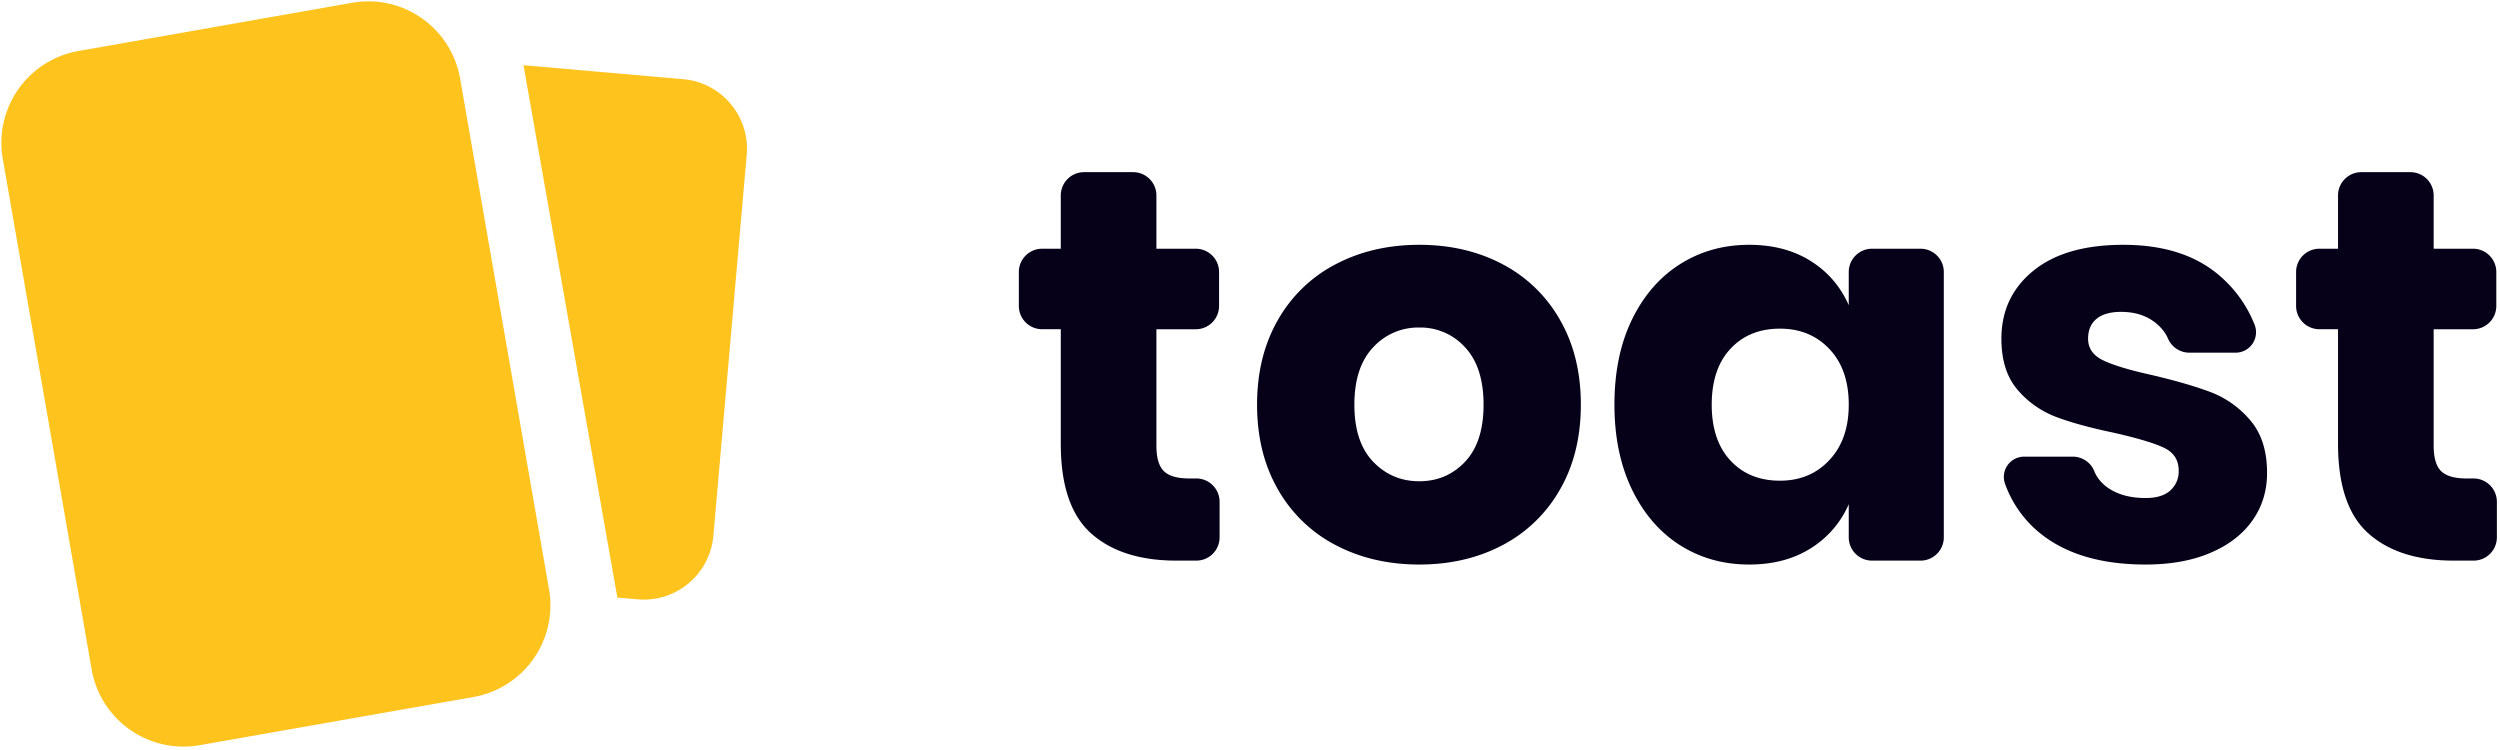
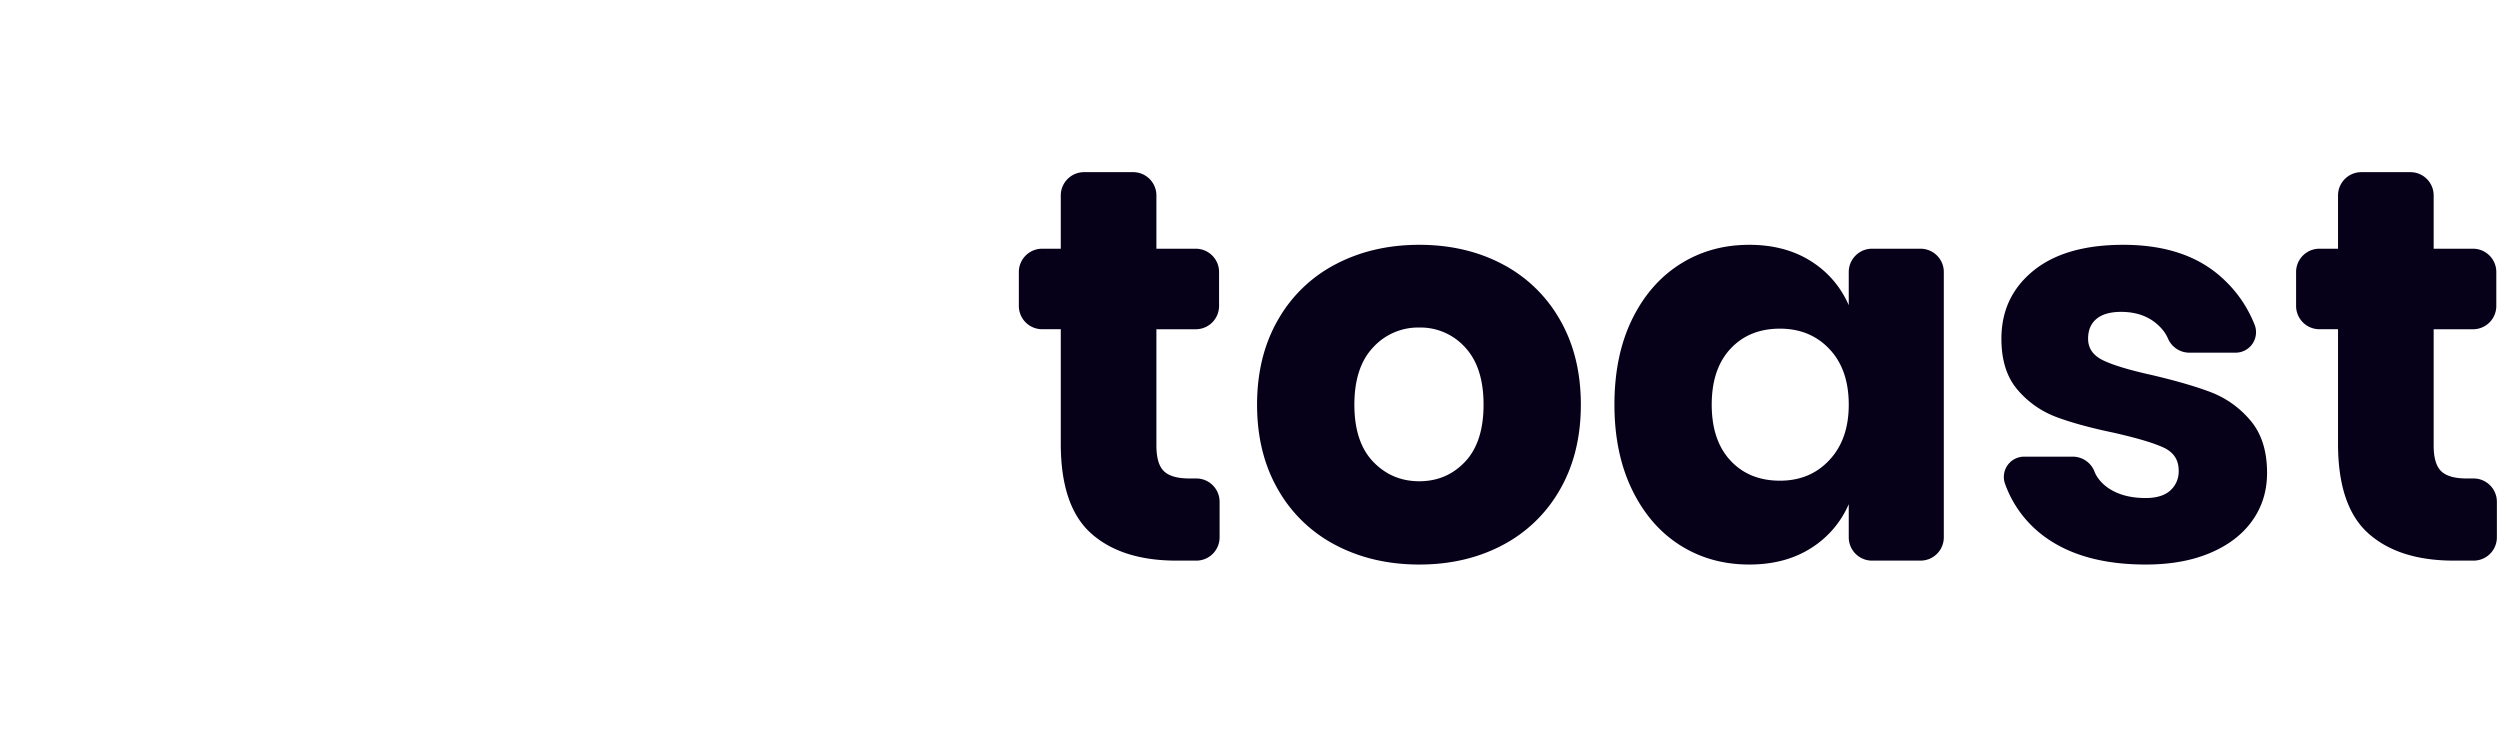
<svg xmlns="http://www.w3.org/2000/svg" width="80" height="24" viewBox="0 0 80 24">
  <g fill="none" fill-rule="evenodd">
    <path d="M39.027 16.056v1.138a.745.745 0 01-.745.746h-.632c-1.17 0-2.08-.29-2.73-.868-.65-.578-.975-1.535-.975-2.87v-3.667h-.596a.745.745 0 01-.746-.746V8.704c0-.411.334-.745.746-.745h.596V6.254c0-.412.334-.745.746-.745h1.569c.411 0 .745.333.745.745v1.705h1.259c.412 0 .746.334.746.745V9.79a.745.745 0 01-.746.746h-1.259v3.72c0 .394.08.668.242.823.16.155.432.232.814.232h.22c.413 0 .746.334.746.746zm6.39-8.222c.99 0 1.875.206 2.657.617a4.525 4.525 0 011.843 1.78c.447.775.67 1.68.67 2.718s-.223 1.944-.67 2.72a4.525 4.525 0 01-1.843 1.779c-.782.411-1.668.617-2.658.617s-1.879-.206-2.666-.617a4.511 4.511 0 01-1.852-1.78c-.448-.775-.672-1.681-.672-2.719 0-1.037.224-1.943.672-2.718a4.511 4.511 0 011.852-1.78c.787-.411 1.676-.617 2.666-.617zm0 2.647a1.95 1.95 0 00-1.477.635c-.4.423-.6 1.034-.6 1.833 0 .8.2 1.407.6 1.825.4.417.892.626 1.476.626.585 0 1.074-.209 1.468-.626.393-.418.59-1.026.59-1.825 0-.799-.197-1.41-.59-1.833a1.922 1.922 0 00-1.468-.635zm10.557-2.647c.764 0 1.42.173 1.969.519.549.345.954.816 1.217 1.413V8.704c0-.411.334-.745.745-.745h1.551c.412 0 .746.334.746.745v8.49a.745.745 0 01-.746.746h-1.55a.745.745 0 01-.746-.746v-1.06a3.119 3.119 0 01-1.217 1.412c-.549.346-1.205.519-1.969.519-.823 0-1.56-.206-2.21-.617-.65-.412-1.163-1.005-1.539-1.78-.375-.775-.563-1.681-.563-2.719 0-1.049.188-1.958.563-2.727.376-.77.89-1.36 1.54-1.771.65-.411 1.386-.617 2.21-.617zm.985 2.683c-.656 0-1.184.214-1.584.644-.4.429-.6 1.025-.6 1.788 0 .764.2 1.36.6 1.789.4.43.928.644 1.584.644.644 0 1.172-.22 1.583-.662.412-.441.618-1.031.618-1.77 0-.752-.206-1.345-.618-1.78-.411-.436-.94-.653-1.583-.653zm10.988-2.683c1.264 0 2.275.316 3.033.948.525.438.913.973 1.166 1.605a.655.655 0 01-.609.899h-1.475a.746.746 0 01-.682-.443 1.218 1.218 0 00-.108-.199 1.496 1.496 0 00-.297-.315c-.292-.233-.659-.349-1.1-.349-.346 0-.609.075-.787.224-.18.149-.269.36-.269.635 0 .31.164.542.492.697.328.155.844.31 1.548.465.764.18 1.39.361 1.88.546a3.1 3.1 0 011.27.903c.358.418.537.978.537 1.682 0 .572-.155 1.079-.466 1.52-.31.441-.757.787-1.342 1.037-.584.25-1.276.376-2.076.376-1.348 0-2.427-.298-3.239-.894a3.583 3.583 0 01-1.26-1.685.649.649 0 01.61-.873h1.555c.307 0 .582.188.694.473a.907.907 0 00.068.141c.088.144.204.267.346.37.317.226.725.34 1.226.34.346 0 .609-.081.788-.242a.813.813 0 00.268-.635c0-.346-.164-.593-.492-.742-.328-.15-.862-.307-1.602-.474-.74-.155-1.348-.322-1.825-.501a3.013 3.013 0 01-1.235-.868c-.346-.4-.519-.945-.519-1.636 0-.895.34-1.619 1.02-2.173.68-.555 1.64-.832 2.882-.832zM79.9 16.056v1.138a.745.745 0 01-.746.746h-.632c-1.17 0-2.08-.29-2.73-.868-.65-.578-.975-1.535-.975-2.87v-3.667h-.596a.745.745 0 01-.746-.746V8.704c0-.411.334-.745.746-.745h.596V6.254c0-.412.334-.745.746-.745h1.569c.412 0 .745.333.745.745v1.705h1.26c.41 0 .745.334.745.745V9.79a.745.745 0 01-.746.746h-1.259v3.72c0 .394.081.668.242.823.161.155.433.232.814.232h.221c.412 0 .746.334.746.746z" fill="#070019" />
-     <path d="M16.752 2.086l5.11.447a2.236 2.236 0 012.033 2.422l-1.067 12.192a2.237 2.237 0 01-2.423 2.032l-.649-.056-3.004-17.037zM2.508 1.633l8.76-1.544a2.982 2.982 0 013.456 2.425l2.845 16.344a2.981 2.981 0 01-2.421 3.447l-8.76 1.541a2.982 2.982 0 01-3.455-2.425L.088 5.08a2.981 2.981 0 012.42-3.447z" fill="#FFC31E" />
  </g>
</svg>